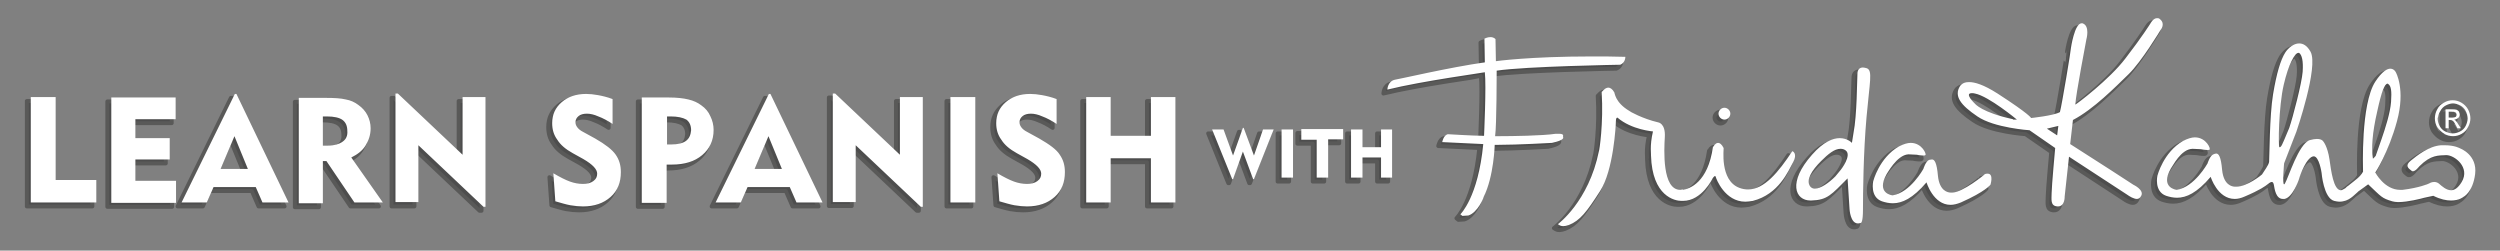
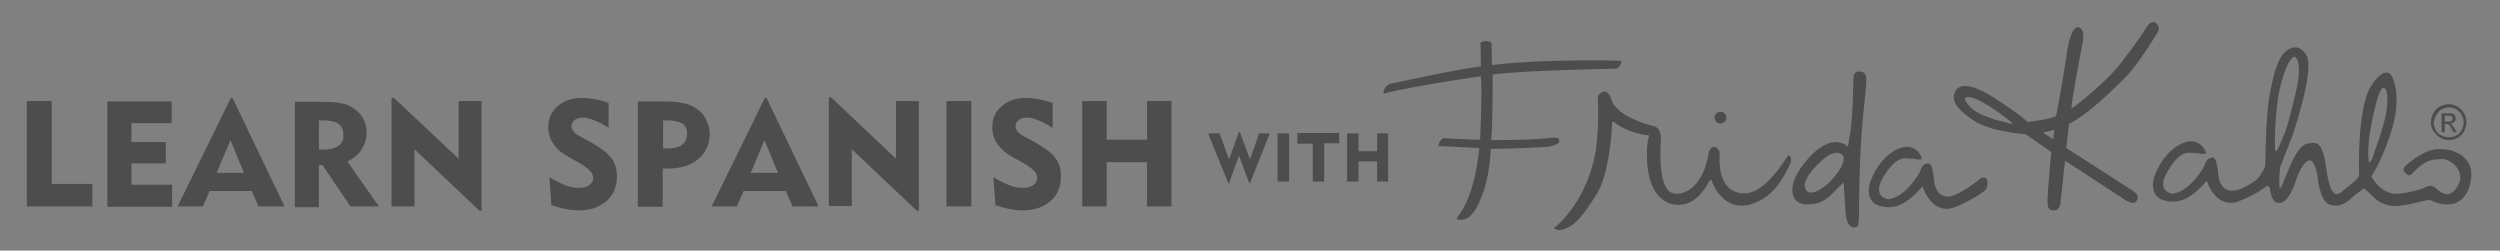
<svg xmlns="http://www.w3.org/2000/svg" version="1.1" id="Capa_1" x="0px" y="0px" viewBox="0 0 633.4 63.5" style="enable-background:new 0 0 633.4 63.5;" xml:space="preserve">
  <rect x="0" y="0" width="633.4" height="63.5" fill="#808080" stroke="none" />
  <style type="text/css">
	.st0{opacity:0.4;}
	.st1{fill:none;stroke:#1D1D1B;stroke-linecap:round;stroke-linejoin:round;stroke-miterlimit:10;}
	.st2{fill:#FFFFFF;}
</style>
  <g class="st0">
    <g>
      <path d="M619.3,31.4h0.5c0.3,0,0.5,0.1,0.6,0.2c0.2,0.1,0.5,0.5,0.8,1.1l0.4,0.8h0.9l-0.6-0.9c-0.3-0.5-0.5-0.8-0.7-1    c-0.1-0.1-0.2-0.2-0.4-0.3c0.4,0,0.7-0.2,1-0.4c0.3-0.3,0.4-0.6,0.4-0.9c0-0.2-0.1-0.5-0.2-0.7c-0.1-0.2-0.4-0.4-0.6-0.5    c-0.3-0.1-0.7-0.1-1.2-0.1h-1.6v4.8h0.8V31.4z M619.3,29.3h0.9c0.4,0,0.6,0,0.8,0.1c0.1,0.1,0.3,0.1,0.3,0.3    c0.1,0.1,0.1,0.2,0.1,0.4c0,0.2-0.1,0.4-0.2,0.5c-0.2,0.1-0.5,0.2-0.9,0.2h-0.9V29.3z M618.3,34.9c0.7,0.4,1.4,0.6,2.2,0.6    c0.8,0,1.5-0.2,2.2-0.6c0.7-0.4,1.3-1,1.6-1.7c0.4-0.7,0.6-1.5,0.6-2.2c0-0.8-0.2-1.5-0.6-2.3c-0.4-0.7-1-1.3-1.7-1.7    c-0.7-0.4-1.4-0.6-2.2-0.6c-0.8,0-1.5,0.2-2.2,0.6c-0.7,0.4-1.3,0.9-1.7,1.7c-0.4,0.7-0.6,1.5-0.6,2.3c0,0.8,0.2,1.5,0.6,2.2    C617,33.9,617.6,34.5,618.3,34.9z M617.3,29.1c0.3-0.6,0.8-1.1,1.4-1.4c0.6-0.3,1.2-0.5,1.8-0.5c0.6,0,1.2,0.2,1.8,0.5    c0.6,0.3,1.1,0.8,1.4,1.4c0.3,0.6,0.5,1.2,0.5,1.9c0,0.6-0.2,1.3-0.5,1.9c-0.3,0.6-0.8,1.1-1.4,1.4c-0.6,0.3-1.2,0.5-1.9,0.5    c-0.6,0-1.3-0.2-1.9-0.5c-0.6-0.3-1.1-0.8-1.4-1.4c-0.3-0.6-0.5-1.2-0.5-1.9C616.8,30.3,616.9,29.7,617.3,29.1z M472,18.3    c-0.4-0.1-0.7-0.2-1-0.2c-0.9,0-1.4,0.6-1.4,1.6c-0.1,1.4-0.1,10.5-1,15l-0.4,2.5c0,0-1.1-1.2-3.1-1.2c-1.7,0-4.1,0.9-7,4.2    c-6.2,7-4.3,11.6-0.4,11.6c0.1,0,0.1,0,0.2,0c4.1-0.1,5.1-1.5,9.2-5.6l0.5,7.8c0,0,0.2,3.6,2.1,3.6c0.2,0,0.4,0,0.6-0.1    c0,0,0,0,0.1,0c0.2,0,0.6-0.4,0.6-3.4c0-4,0.1-14.4,0.9-23.4C472.7,21.7,473.5,18.9,472,18.3z M465.4,44c0,0-1,1.2-1.4,1.7    c-1.6,1.6-3.7,3.1-5.2,3.1c-0.5,0-0.9-0.2-1.2-0.6c-1.1-1.6,0.4-4,2.8-6.4c1.8-1.8,3.4-3.1,4.9-3.1c0.5,0,0.9,0.1,1.3,0.4    C468.3,40.3,465.4,44,465.4,44z M395,35.7c0.2-0.7-0.3-0.8-0.9-0.8c-0.2,0-0.4,0-0.6,0c-0.2,0-0.3,0-0.4,0c0,0,0,0,0,0    c-3.3,0.5-11.1,0.6-14.1,0.6c-0.7,0-1.2,0-1.2,0c0.4-2.6,0.4-16.6,0.4-16.6c7.3-1.1,31.2-1.5,31.3-1.5c1.3-0.5,1.3-1.9,1.3-2    c-3-0.1-5.8-0.1-8.5-0.1c-15.8,0-24.3,1.2-24.3,1.2l-0.1-5.6c-0.4-0.4-0.9-0.5-1.3-0.5c-0.8,0-1.5,0.4-1.5,0.4l0.1,6    c-8.7,1.2-22.4,4.4-22.8,4.4c0,0,0,0,0,0c-1.8,0.4-1.9,2.4-1.9,2.5c8.9-2.2,24.6-4.3,24.7-4.4c0.4,3.4-0.2,16.1-0.2,16.1    c-0.1,0-0.3,0-0.5,0c-2,0-8.7-0.4-8.7-0.4c-1.1,0.3-1.4,2-1.4,2l10.4,0.5C373.5,51,369,55.3,369,55.3l0.5,0.4l1.5-0.1    c2.4-0.7,4-4.7,3.9-4.7c2.6-5.2,2.8-13.2,2.8-13.2c0,0,0,0,0,0c0.3,0,0.5,0,0.8,0c5,0,13.7-0.5,13.7-0.5    C395.5,36.5,395.1,35.8,395,35.7z M435.9,31.3c0.8,0,1.5-0.7,1.5-1.5c0-0.8-0.7-1.5-1.5-1.5c-0.8,0-1.5,0.7-1.5,1.5    C434.4,30.6,435.1,31.3,435.9,31.3z M453.1,39.3c-3.5,5.3-7.1,9.7-11.2,9.7c-0.7,0-1.4-0.1-2.2-0.4c-5.1-1.9-3.9-10.1-4-10.1    c-0.5-1-1-1.3-1.4-1.3c-0.4,0-0.7,0.3-0.9,0.5c-0.2,0.3-0.3,0.5-0.4,0.5c0,0,0,0,0,0c-1.3,9.1-5.9,10.6-7.6,10.9l0-0.1    c-0.2,0-0.5,0.1-0.7,0.1c-4.6,0-4.1-10.1-3.9-13.4c0.2-3.5-1.7-3.7-1.7-3.7c-3.9-0.9-7.3-2.8-7.3-2.9c-3.7-2.2-3.7-4.7-3.8-4.7    c-0.5-0.9-1.1-1.2-1.5-1.2c-0.9,0-1.6,1.1-1.7,1.1c0.5,7.9-0.6,15-0.7,15c0,0,0,0,0,0c-2.6,12.8-10.4,18.5-10.4,18.5l0.5,0.3    c0,0,0.3,0.2,0.9,0.2c0.4,0,0.8-0.1,1.4-0.3c2.8-1.1,4.5-3.3,7.9-8.6c3.4-5.2,4-16.7,4-17.7c0-0.9,0.3-0.9,0.4-0.9c0,0,0,0,0,0    c3.6,3.1,9,3.5,9,3.5c-0.9,3.7-0.4,6.1-0.5,6.1c0,0,0,0,0,0c0.3,10.4,6.1,11.5,7.7,11.5c0.1,0,0.3,0,0.4,0c4.8,0,7.5-5.7,7.5-5.7    s0.4-0.6,0.6-0.6c0.1,0,0.1,0,0.2,0.2c0.1,0.5,2.3,6.3,7.5,6.3c0.6,0,1.2-0.1,1.9-0.2c6.6-1.7,9-7.6,10.2-9.8    C454.5,39.9,453.2,39.3,453.1,39.3z M622.3,38.6c0,0-1.3-0.8-3.9-0.8c-0.3,0-0.6,0-0.9,0c-3.2,0.2-6.2,2.7-7.7,3.9    c-1.5,1.2-0.7,1.9,0.1,2.5c0.1,0.1,0.3,0.2,0.4,0.2c0.7,0,1.5-1.1,1.7-1.3c2.9-2.9,4.8-2.7,6.8-2.8c0,0,0,0,0,0    c2.1,0,6.1,3.1,3.9,6.8c-0.9,1.5-1.8,2.1-2.7,2.1c-1.2,0-2.3-1-3.1-1.7c-0.4-0.3-0.8-0.4-1.2-0.4c-0.7,0-1.3,0.4-1.3,0.4    s-2.4,1.1-6.7,1.6c-0.2,0-0.4,0-0.6,0c-4,0-6.3-4.4-6.3-4.4s3.3-4.9,5.5-13c2.2-8.1-0.3-12.4-0.3-12.4s-0.4-0.9-1.4-0.9    c-0.8,0-2.1,0.7-3.8,3.3c-3.7,5.7-3.1,21.9-3.1,22.8c-0.8,1.4-1.7,1.9-3.8,3.6c-0.2,0.1-0.3,0.2-0.5,0.4l-0.2,0.2l-0.2,0.1    c-0.3,0.2-0.7,0.4-0.9,0.4c-1.9,0-2.5-5-2.9-7.8c-0.5-3.4-1.6-4.6-1.6-4.6s-0.3-0.6-1.6-0.6c-0.5,0-1,0.1-1.8,0.3    c-2.8,0.9-5.4,9.5-6.3,11c-0.1,0.2-0.2,0.2-0.2,0.2c-0.5,0,0-5.3,0-5.3l3.1-8c0,0,5.7-16.5,3.6-20.3c-0.9-1.6-1.9-2.1-2.9-2.1    c-1.4,0-2.8,1.2-3.5,2.3c-1.2,1.9-2.2,5.2-3.1,10.6c-0.9,5.4-0.9,16.1-1,17.1c-0.1,0.8-1.3,2.4-1.8,3.2l0,0    c-0.2,0.2-3.8,3.1-6.5,3.1c0,0-0.1,0-0.3,0c-0.8,0-2.9-0.4-3.3-4.2c-0.3-3.5-0.9-4.2-1.5-4.2c-0.2,0-0.5,0.1-0.7,0.2    c-0.9,0.3-1.5,2.3-1.5,2.3s-3.3,6-7.8,6.7c0,0,0,0,0,0c-0.1,0-4.3-0.5-1.5-5.4c0.5-0.6,2.5-4.9,5.5-5c0.1,0,2.1,0.1,2.1,0.1    s1,0.2,1.7,0.2c0.2,0,0.4,0,0.5-0.1c0.4-0.1-0.8-3.1-3.7-3.1c-0.8,0-1.8,0.3-3,0.9c-5,2.9-6.5,8.8-6.5,8.8s-0.9,4,2.2,5.1    c0.9,0.3,1.8,0.5,2.8,0.5c2.3,0,5-1.2,8.5-5.3c0,0,1.7,5.6,6.1,5.6c0.8,0,1.6-0.2,2.5-0.6c4-1.7,5.3-2.7,5.8-3.1    c0.5-0.4,0.8-0.6,1.1-0.6c0.2,0,0.4,0.2,0.5,0.7c0.2,1.1,0.5,3.6,2.3,3.6c0.1,0,0.3,0,0.4,0c2.1-0.4,3.6-4.8,3.6-4.8    s1.3-4.6,3.2-5.8c0.2-0.1,0.4-0.2,0.6-0.2c1.4,0,2,4.2,2,4.2s0.5,6.4,3.2,7.1c0.5,0.1,0.9,0.2,1.3,0.2c2.5,0,3.8-1.8,4.6-2.4    l0.2-0.2c1.4-1,2.2-1.6,2.5-1.8c3.4,3.2,3.4,3.5,6.1,4.3c0.4,0.1,0.9,0.2,1.5,0.2c2.5,0,5.9-0.9,6.6-1.1c1-0.2,2.2-0.5,2.3-0.5    c1.8,0.9,3.3,1.2,4.5,1.2c2.1,0,3.1-0.9,3.1-0.9s2.4-1.1,3-5.8C626.7,40.2,622.3,38.6,622.3,38.6z M577.2,37.6    c0,0-0.3,0.7-0.6,0.7c0,0,0,0-0.1,0c-0.3-0.1-0.2-10.2,1.1-15.8c1.2-5.2,2.8-8.1,3.7-8.1c0.1,0,0.1,0,0.2,0c0.7,0.5,1.1,2,0.9,4.8    c-0.2,2.8-2.5,11.6-3.4,14.2C578,35.9,577.2,37.6,577.2,37.6z M600.2,41.2C600.2,41.2,600.1,41.1,600.2,41.2    c-0.4-2.6-0.2-6.4,1.1-12c1.1-5.1,1.9-7,2.6-7c0.1,0,0.1,0,0.2,0.1c0.7,0.5,0.9,1.7,0.7,4.5c-0.2,2.8-1.5,6.8-2.4,9.4    c-0.9,2.6-1.5,4.3-1.5,4.3S600.3,41.2,600.2,41.2z M539.5,47.8l-5.7-3.7l-10.3-6.6c0,0,0.7-6,0.7-6.1c5.2-2.7,10.8-8.4,14.1-11.6    c3.3-3.2,8.1-11.2,8.1-11.2s1.3-1.5-0.1-2.7c-0.3-0.3-0.5-0.3-0.8-0.3c-1,0-1.7,1.4-1.7,1.4s-2.2,3.5-6.3,8.8    c-4,5.3-12.5,11.7-12.7,11.7c0,0,0,0,0,0c0.1-2.4,2.8-16.5,2.8-16.5s1-3.5-1-4.1c-0.1,0-0.1,0-0.2,0c-1.8,0-2.7,6.2-2.7,6.2    c0,0,0,0,0,0c0.1,0-2.3,14.5-2.8,16.3c-1.5,0.9-7.3,1.5-7.3,1.5s-0.3-0.9-8.5-6.2c-3.6-2.3-5.8-2.9-7.2-2.9    c-0.9,0-1.4,0.2-1.8,0.5c-0.3,0.2-0.5,0.5-0.5,0.5c0,0,0,0,0,0c-1.6,2.5,0.1,4.8,4.4,7.7c4.2,2.9,13.2,3.5,13.2,3.5l6.5,4.5    c0,0-0.9,9.8-0.9,11.4c0,1.6-0.4,3.3,1.5,3.4c0,0,0,0,0.1,0c1.8,0,1.7-2.5,1.7-2.5l1.1-10.1c0,0,13.6,8.9,14.7,9.6    c0.7,0.5,1.7,1.1,2.5,1.1c0.4,0,0.8-0.2,1.1-0.8C542.3,49.1,539.5,47.8,539.5,47.8z M509,31.2c-7.9-1.7-9.6-3.9-9.6-3.9    s-2.9-2.7-0.8-2.7c0.2,0,0.5,0,0.8,0.1c3.5,0.7,10.6,6.6,10.6,6.6H509z M520.2,35.3l-2.6-1.7l2.9-0.7L520.2,35.3z M502.6,45    c-0.2,0-0.4,0-0.7,0.1c0,0.1-5.7,4.7-8.3,4.7c0,0-0.1,0-0.3,0c-0.8,0-2.9-0.4-3.3-4.2c-0.3-3.5-0.9-4.2-1.5-4.2    c-0.2,0-0.5,0.1-0.7,0.1c-0.9,0.3-1.5,2.3-1.5,2.3s-3.3,6-7.8,6.7c0,0-4.3-0.4-1.5-5.4c0,0,0,0,0,0c0.1,0,2.5-4.8,5.5-5    c0.1,0,2.1,0.1,2.1,0.1s1,0.2,1.7,0.2c0.2,0,0.4,0,0.5-0.1c0.4-0.1-0.8-3.1-3.7-3.1c-0.8,0-1.8,0.3-3,0.9c-5,2.9-6.5,8.8-6.5,8.8    s-0.9,4,2.2,5.1c0.9,0.3,1.8,0.5,2.8,0.5c2.3,0,5-1.2,8.5-5.3c0,0,1.7,5.7,6.1,5.7c0.8,0,1.6-0.2,2.6-0.6c6.3-2.8,7.5-4.5,7.5-4.5    S504.2,45,502.6,45z M13.1,25.6H6.8v26.7h16.6v-5.7H13.1V25.6z M33.3,41.4H42V36h-8.7v-4.8h10.2v-5.5H27.2v26.7h16.4v-5.6H33.3    V41.4z M58.5,24.8L45,52.3h6.4l1.7-3.9h10.7l1.7,3.9h6.6L58.9,24.8H58.5z M54.9,43.8l3.5-8.3l3.4,8.3H54.9z M91.6,37.9    c0.8-1.3,1.3-2.7,1.3-4.4c0-1.2-0.3-2.3-0.8-3.3c-0.5-1-1.3-1.9-2.3-2.6c-0.9-0.7-2-1.2-3.2-1.4c-1.2-0.3-2.9-0.4-5.1-0.4h-6.8    v26.7h6.1V41.8h0.9l7.1,10.5H96L88,40.9C89.6,40.1,90.8,39.2,91.6,37.9z M85.8,36.9c-0.8,0.6-2.1,1-3.7,1h-1.3v-7.4h1    c1.8,0,3.2,0.3,4,0.9c0.8,0.6,1.2,1.5,1.2,2.8C87.1,35.3,86.7,36.3,85.8,36.9z M116.3,40.3L99.8,24.8h-0.6v27.5h5.8V37.8    l16.5,15.6h0.5V25.6h-5.8V40.3z M149.8,36.1l-3.1-1.7c-0.6-0.3-1.1-0.7-1.4-1.1c-0.3-0.4-0.5-0.8-0.5-1.3c0-0.7,0.3-1.2,0.8-1.6    c0.5-0.4,1.2-0.6,2.1-0.6c0.8,0,1.8,0.2,2.9,0.7c1.1,0.4,2.4,1.1,3.6,1.9v-6.3c-1.3-0.5-2.6-0.8-3.7-1c-1.1-0.2-2.1-0.3-3-0.3    c-2.5,0-4.6,0.7-6.2,2.1c-1.6,1.4-2.4,3.1-2.4,5.3c0,1.6,0.4,3,1.3,4.2c0.8,1.3,2.1,2.4,3.9,3.4l1.8,1c0.2,0.1,0.5,0.3,0.9,0.5    c2.4,1.4,3.5,2.6,3.5,3.7c0,0.8-0.3,1.4-1,1.9c-0.7,0.5-1.5,0.7-2.6,0.7c-1.1,0-2.2-0.2-3.3-0.6c-1.1-0.4-2.5-1.1-4.2-2.1l0.5,7.1    c1.4,0.4,2.7,0.8,3.8,1c1.2,0.2,2.2,0.3,3.2,0.3c2.9,0,5.2-0.8,7-2.4c1.8-1.6,2.6-3.7,2.6-6.3c0-1.7-0.4-3.1-1.3-4.4    C154.1,38.9,152.4,37.6,149.8,36.1z M176.7,27.7c-0.9-0.7-2-1.2-3.3-1.5c-1.2-0.3-2.9-0.5-5-0.5h-6.8v26.7h6.3v-9.7    c0.1,0,0.3,0,0.5,0c0.2,0,0.4,0,0.8,0c3.3,0,5.8-0.8,7.7-2.4c1.9-1.6,2.9-3.7,2.9-6.4c0-1.2-0.3-2.4-0.8-3.4    C178.5,29.3,177.7,28.4,176.7,27.7z M172.8,36.7c-0.8,0.6-2.1,0.9-3.7,0.9H168v-7.1h0.9c1.8,0,3.1,0.3,4,0.8    c0.8,0.6,1.2,1.5,1.2,2.7C174,35.2,173.6,36.1,172.8,36.7z M193.8,24.8l-13.5,27.5h6.4l1.7-3.9h10.7l1.7,3.9h6.6l-13.2-27.5H193.8    z M190.2,43.8l3.5-8.3l3.4,8.3H190.2z M227.1,40.3l-16.5-15.6H210v27.5h5.8V37.8l16.5,15.6h0.5V25.6h-5.8V40.3z M239.8,52.3h6.3    V25.6h-6.3V52.3z M262.3,36.1l-3.1-1.7c-0.6-0.3-1.1-0.7-1.4-1.1c-0.3-0.4-0.5-0.8-0.5-1.3c0-0.7,0.3-1.2,0.8-1.6    c0.5-0.4,1.2-0.6,2.1-0.6c0.8,0,1.8,0.2,2.9,0.7c1.1,0.4,2.4,1.1,3.6,1.9v-6.3c-1.3-0.5-2.6-0.8-3.7-1c-1.1-0.2-2.1-0.3-3-0.3    c-2.5,0-4.6,0.7-6.2,2.1c-1.6,1.4-2.4,3.1-2.4,5.3c0,1.6,0.4,3,1.3,4.2c0.8,1.3,2.1,2.4,3.9,3.4l1.8,1c0.2,0.1,0.5,0.3,0.9,0.5    c2.4,1.4,3.5,2.6,3.5,3.7c0,0.8-0.3,1.4-1,1.9c-0.7,0.5-1.5,0.7-2.6,0.7c-1.1,0-2.2-0.2-3.3-0.6c-1.1-0.4-2.5-1.1-4.2-2.1l0.5,7.1    c1.4,0.4,2.7,0.8,3.8,1c1.2,0.2,2.2,0.3,3.2,0.3c2.9,0,5.2-0.8,7-2.4c1.8-1.6,2.6-3.7,2.6-6.3c0-1.7-0.4-3.1-1.3-4.4    C266.7,38.9,264.9,37.6,262.3,36.1z M290.6,35.4h-10.2v-9.8h-6.2v26.7h6.2V41.1h10.2v11.2h6.2V25.6h-6.2V35.4z M316.7,40.4l-2.6-7    h-0.2l-2.5,7l-2.4-6.6h-2.9l5.1,12.6h0.2l2.5-7l2.6,7h0.2l5-12.6H319L316.7,40.4z M323.7,46h2.9V33.8h-2.9V46z M328.7,36.4h3.9V46    h2.9v-9.7h3.8v-2.6h-10.6V36.4z M348.9,38.3h-4.7v-4.5h-2.9V46h2.9v-5.1h4.7V46h2.8V33.8h-2.8V38.3z" />
    </g>
    <g>
-       <path class="st1" d="M619.3,31.4h0.5c0.3,0,0.5,0.1,0.6,0.2c0.2,0.1,0.5,0.5,0.8,1.1l0.4,0.8h0.9l-0.6-0.9c-0.3-0.5-0.5-0.8-0.7-1    c-0.1-0.1-0.2-0.2-0.4-0.3c0.4,0,0.7-0.2,1-0.4c0.3-0.3,0.4-0.6,0.4-0.9c0-0.2-0.1-0.5-0.2-0.7c-0.1-0.2-0.4-0.4-0.6-0.5    c-0.3-0.1-0.7-0.1-1.2-0.1h-1.6v4.8h0.8V31.4z M619.3,29.3h0.9c0.4,0,0.6,0,0.8,0.1c0.1,0.1,0.3,0.1,0.3,0.3    c0.1,0.1,0.1,0.2,0.1,0.4c0,0.2-0.1,0.4-0.2,0.5c-0.2,0.1-0.5,0.2-0.9,0.2h-0.9V29.3z M618.3,34.9c0.7,0.4,1.4,0.6,2.2,0.6    c0.8,0,1.5-0.2,2.2-0.6c0.7-0.4,1.3-1,1.6-1.7c0.4-0.7,0.6-1.5,0.6-2.2c0-0.8-0.2-1.5-0.6-2.3c-0.4-0.7-1-1.3-1.7-1.7    c-0.7-0.4-1.4-0.6-2.2-0.6c-0.8,0-1.5,0.2-2.2,0.6c-0.7,0.4-1.3,0.9-1.7,1.7c-0.4,0.7-0.6,1.5-0.6,2.3c0,0.8,0.2,1.5,0.6,2.2    C617,33.9,617.6,34.5,618.3,34.9z M617.3,29.1c0.3-0.6,0.8-1.1,1.4-1.4c0.6-0.3,1.2-0.5,1.8-0.5c0.6,0,1.2,0.2,1.8,0.5    c0.6,0.3,1.1,0.8,1.4,1.4c0.3,0.6,0.5,1.2,0.5,1.9c0,0.6-0.2,1.3-0.5,1.9c-0.3,0.6-0.8,1.1-1.4,1.4c-0.6,0.3-1.2,0.5-1.9,0.5    c-0.6,0-1.3-0.2-1.9-0.5c-0.6-0.3-1.1-0.8-1.4-1.4c-0.3-0.6-0.5-1.2-0.5-1.9C616.8,30.3,616.9,29.7,617.3,29.1z M472,18.3    c-0.4-0.1-0.7-0.2-1-0.2c-0.9,0-1.4,0.6-1.4,1.6c-0.1,1.4-0.1,10.5-1,15l-0.4,2.5c0,0-1.1-1.2-3.1-1.2c-1.7,0-4.1,0.9-7,4.2    c-6.2,7-4.3,11.6-0.4,11.6c0.1,0,0.1,0,0.2,0c4.1-0.1,5.1-1.5,9.2-5.6l0.5,7.8c0,0,0.2,3.6,2.1,3.6c0.2,0,0.4,0,0.6-0.1    c0,0,0,0,0.1,0c0.2,0,0.6-0.4,0.6-3.4c0-4,0.1-14.4,0.9-23.4C472.7,21.7,473.5,18.9,472,18.3z M465.4,44c0,0-1,1.2-1.4,1.7    c-1.6,1.6-3.7,3.1-5.2,3.1c-0.5,0-0.9-0.2-1.2-0.6c-1.1-1.6,0.4-4,2.8-6.4c1.8-1.8,3.4-3.1,4.9-3.1c0.5,0,0.9,0.1,1.3,0.4    C468.3,40.3,465.4,44,465.4,44z M395,35.7c0.2-0.7-0.3-0.8-0.9-0.8c-0.2,0-0.4,0-0.6,0c-0.2,0-0.3,0-0.4,0c0,0,0,0,0,0    c-3.3,0.5-11.1,0.6-14.1,0.6c-0.7,0-1.2,0-1.2,0c0.4-2.6,0.4-16.6,0.4-16.6c7.3-1.1,31.2-1.5,31.3-1.5c1.3-0.5,1.3-1.9,1.3-2    c-3-0.1-5.8-0.1-8.5-0.1c-15.8,0-24.3,1.2-24.3,1.2l-0.1-5.6c-0.4-0.4-0.9-0.5-1.3-0.5c-0.8,0-1.5,0.4-1.5,0.4l0.1,6    c-8.7,1.2-22.4,4.4-22.8,4.4c0,0,0,0,0,0c-1.8,0.4-1.9,2.4-1.9,2.5c8.9-2.2,24.6-4.3,24.7-4.4c0.4,3.4-0.2,16.1-0.2,16.1    c-0.1,0-0.3,0-0.5,0c-2,0-8.7-0.4-8.7-0.4c-1.1,0.3-1.4,2-1.4,2l10.4,0.5C373.5,51,369,55.3,369,55.3l0.5,0.4l1.5-0.1    c2.4-0.7,4-4.7,3.9-4.7c2.6-5.2,2.8-13.2,2.8-13.2c0,0,0,0,0,0c0.3,0,0.5,0,0.8,0c5,0,13.7-0.5,13.7-0.5    C395.5,36.5,395.1,35.8,395,35.7z M435.9,31.3c0.8,0,1.5-0.7,1.5-1.5c0-0.8-0.7-1.5-1.5-1.5c-0.8,0-1.5,0.7-1.5,1.5    C434.4,30.6,435.1,31.3,435.9,31.3z M453.1,39.3c-3.5,5.3-7.1,9.7-11.2,9.7c-0.7,0-1.4-0.1-2.2-0.4c-5.1-1.9-3.9-10.1-4-10.1    c-0.5-1-1-1.3-1.4-1.3c-0.4,0-0.7,0.3-0.9,0.5c-0.2,0.3-0.3,0.5-0.4,0.5c0,0,0,0,0,0c-1.3,9.1-5.9,10.6-7.6,10.9l0-0.1    c-0.2,0-0.5,0.1-0.7,0.1c-4.6,0-4.1-10.1-3.9-13.4c0.2-3.5-1.7-3.7-1.7-3.7c-3.9-0.9-7.3-2.8-7.3-2.9c-3.7-2.2-3.7-4.7-3.8-4.7    c-0.5-0.9-1.1-1.2-1.5-1.2c-0.9,0-1.6,1.1-1.7,1.1c0.5,7.9-0.6,15-0.7,15c0,0,0,0,0,0c-2.6,12.8-10.4,18.5-10.4,18.5l0.5,0.3    c0,0,0.3,0.2,0.9,0.2c0.4,0,0.8-0.1,1.4-0.3c2.8-1.1,4.5-3.3,7.9-8.6c3.4-5.2,4-16.7,4-17.7c0-0.9,0.3-0.9,0.4-0.9c0,0,0,0,0,0    c3.6,3.1,9,3.5,9,3.5c-0.9,3.7-0.4,6.1-0.5,6.1c0,0,0,0,0,0c0.3,10.4,6.1,11.5,7.7,11.5c0.1,0,0.3,0,0.4,0c4.8,0,7.5-5.7,7.5-5.7    s0.4-0.6,0.6-0.6c0.1,0,0.1,0,0.2,0.2c0.1,0.5,2.3,6.3,7.5,6.3c0.6,0,1.2-0.1,1.9-0.2c6.6-1.7,9-7.6,10.2-9.8    C454.5,39.9,453.2,39.3,453.1,39.3z M622.3,38.6c0,0-1.3-0.8-3.9-0.8c-0.3,0-0.6,0-0.9,0c-3.2,0.2-6.2,2.7-7.7,3.9    c-1.5,1.2-0.7,1.9,0.1,2.5c0.1,0.1,0.3,0.2,0.4,0.2c0.7,0,1.5-1.1,1.7-1.3c2.9-2.9,4.8-2.7,6.8-2.8c0,0,0,0,0,0    c2.1,0,6.1,3.1,3.9,6.8c-0.9,1.5-1.8,2.1-2.7,2.1c-1.2,0-2.3-1-3.1-1.7c-0.4-0.3-0.8-0.4-1.2-0.4c-0.7,0-1.3,0.4-1.3,0.4    s-2.4,1.1-6.7,1.6c-0.2,0-0.4,0-0.6,0c-4,0-6.3-4.4-6.3-4.4s3.3-4.9,5.5-13c2.2-8.1-0.3-12.4-0.3-12.4s-0.4-0.9-1.4-0.9    c-0.8,0-2.1,0.7-3.8,3.3c-3.7,5.7-3.1,21.9-3.1,22.8c-0.8,1.4-1.7,1.9-3.8,3.6c-0.2,0.1-0.3,0.2-0.5,0.4l-0.2,0.2l-0.2,0.1    c-0.3,0.2-0.7,0.4-0.9,0.4c-1.9,0-2.5-5-2.9-7.8c-0.5-3.4-1.6-4.6-1.6-4.6s-0.3-0.6-1.6-0.6c-0.5,0-1,0.1-1.8,0.3    c-2.8,0.9-5.4,9.5-6.3,11c-0.1,0.2-0.2,0.2-0.2,0.2c-0.5,0,0-5.3,0-5.3l3.1-8c0,0,5.7-16.5,3.6-20.3c-0.9-1.6-1.9-2.1-2.9-2.1    c-1.4,0-2.8,1.2-3.5,2.3c-1.2,1.9-2.2,5.2-3.1,10.6c-0.9,5.4-0.9,16.1-1,17.1c-0.1,0.8-1.3,2.4-1.8,3.2l0,0    c-0.2,0.2-3.8,3.1-6.5,3.1c0,0-0.1,0-0.3,0c-0.8,0-2.9-0.4-3.3-4.2c-0.3-3.5-0.9-4.2-1.5-4.2c-0.2,0-0.5,0.1-0.7,0.2    c-0.9,0.3-1.5,2.3-1.5,2.3s-3.3,6-7.8,6.7c0,0,0,0,0,0c-0.1,0-4.3-0.5-1.5-5.4c0.5-0.6,2.5-4.9,5.5-5c0.1,0,2.1,0.1,2.1,0.1    s1,0.2,1.7,0.2c0.2,0,0.4,0,0.5-0.1c0.4-0.1-0.8-3.1-3.7-3.1c-0.8,0-1.8,0.3-3,0.9c-5,2.9-6.5,8.8-6.5,8.8s-0.9,4,2.2,5.1    c0.9,0.3,1.8,0.5,2.8,0.5c2.3,0,5-1.2,8.5-5.3c0,0,1.7,5.6,6.1,5.6c0.8,0,1.6-0.2,2.5-0.6c4-1.7,5.3-2.7,5.8-3.1    c0.5-0.4,0.8-0.6,1.1-0.6c0.2,0,0.4,0.2,0.5,0.7c0.2,1.1,0.5,3.6,2.3,3.6c0.1,0,0.3,0,0.4,0c2.1-0.4,3.6-4.8,3.6-4.8    s1.3-4.6,3.2-5.8c0.2-0.1,0.4-0.2,0.6-0.2c1.4,0,2,4.2,2,4.2s0.5,6.4,3.2,7.1c0.5,0.1,0.9,0.2,1.3,0.2c2.5,0,3.8-1.8,4.6-2.4    l0.2-0.2c1.4-1,2.2-1.6,2.5-1.8c3.4,3.2,3.4,3.5,6.1,4.3c0.4,0.1,0.9,0.2,1.5,0.2c2.5,0,5.9-0.9,6.6-1.1c1-0.2,2.2-0.5,2.3-0.5    c1.8,0.9,3.3,1.2,4.5,1.2c2.1,0,3.1-0.9,3.1-0.9s2.4-1.1,3-5.8C626.7,40.2,622.3,38.6,622.3,38.6z M577.2,37.6    c0,0-0.3,0.7-0.6,0.7c0,0,0,0-0.1,0c-0.3-0.1-0.2-10.2,1.1-15.8c1.2-5.2,2.8-8.1,3.7-8.1c0.1,0,0.1,0,0.2,0c0.7,0.5,1.1,2,0.9,4.8    c-0.2,2.8-2.5,11.6-3.4,14.2C578,35.9,577.2,37.6,577.2,37.6z M600.2,41.2C600.2,41.2,600.1,41.1,600.2,41.2    c-0.4-2.6-0.2-6.4,1.1-12c1.1-5.1,1.9-7,2.6-7c0.1,0,0.1,0,0.2,0.1c0.7,0.5,0.9,1.7,0.7,4.5c-0.2,2.8-1.5,6.8-2.4,9.4    c-0.9,2.6-1.5,4.3-1.5,4.3S600.3,41.2,600.2,41.2z M539.5,47.8l-5.7-3.7l-10.3-6.6c0,0,0.7-6,0.7-6.1c5.2-2.7,10.8-8.4,14.1-11.6    c3.3-3.2,8.1-11.2,8.1-11.2s1.3-1.5-0.1-2.7c-0.3-0.3-0.5-0.3-0.8-0.3c-1,0-1.7,1.4-1.7,1.4s-2.2,3.5-6.3,8.8    c-4,5.3-12.5,11.7-12.7,11.7c0,0,0,0,0,0c0.1-2.4,2.8-16.5,2.8-16.5s1-3.5-1-4.1c-0.1,0-0.1,0-0.2,0c-1.8,0-2.7,6.2-2.7,6.2    c0,0,0,0,0,0c0.1,0-2.3,14.5-2.8,16.3c-1.5,0.9-7.3,1.5-7.3,1.5s-0.3-0.9-8.5-6.2c-3.6-2.3-5.8-2.9-7.2-2.9    c-0.9,0-1.4,0.2-1.8,0.5c-0.3,0.2-0.5,0.5-0.5,0.5c0,0,0,0,0,0c-1.6,2.5,0.1,4.8,4.4,7.7c4.2,2.9,13.2,3.5,13.2,3.5l6.5,4.5    c0,0-0.9,9.8-0.9,11.4c0,1.6-0.4,3.3,1.5,3.4c0,0,0,0,0.1,0c1.8,0,1.7-2.5,1.7-2.5l1.1-10.1c0,0,13.6,8.9,14.7,9.6    c0.7,0.5,1.7,1.1,2.5,1.1c0.4,0,0.8-0.2,1.1-0.8C542.3,49.1,539.5,47.8,539.5,47.8z M509,31.2c-7.9-1.7-9.6-3.9-9.6-3.9    s-2.9-2.7-0.8-2.7c0.2,0,0.5,0,0.8,0.1c3.5,0.7,10.6,6.6,10.6,6.6H509z M520.2,35.3l-2.6-1.7l2.9-0.7L520.2,35.3z M502.6,45    c-0.2,0-0.4,0-0.7,0.1c0,0.1-5.7,4.7-8.3,4.7c0,0-0.1,0-0.3,0c-0.8,0-2.9-0.4-3.3-4.2c-0.3-3.5-0.9-4.2-1.5-4.2    c-0.2,0-0.5,0.1-0.7,0.1c-0.9,0.3-1.5,2.3-1.5,2.3s-3.3,6-7.8,6.7c0,0-4.3-0.4-1.5-5.4c0,0,0,0,0,0c0.1,0,2.5-4.8,5.5-5    c0.1,0,2.1,0.1,2.1,0.1s1,0.2,1.7,0.2c0.2,0,0.4,0,0.5-0.1c0.4-0.1-0.8-3.1-3.7-3.1c-0.8,0-1.8,0.3-3,0.9c-5,2.9-6.5,8.8-6.5,8.8    s-0.9,4,2.2,5.1c0.9,0.3,1.8,0.5,2.8,0.5c2.3,0,5-1.2,8.5-5.3c0,0,1.7,5.7,6.1,5.7c0.8,0,1.6-0.2,2.6-0.6c6.3-2.8,7.5-4.5,7.5-4.5    S504.2,45,502.6,45z M13.1,25.6H6.8v26.7h16.6v-5.7H13.1V25.6z M33.3,41.4H42V36h-8.7v-4.8h10.2v-5.5H27.2v26.7h16.4v-5.6H33.3    V41.4z M58.5,24.8L45,52.3h6.4l1.7-3.9h10.7l1.7,3.9h6.6L58.9,24.8H58.5z M54.9,43.8l3.5-8.3l3.4,8.3H54.9z M91.6,37.9    c0.8-1.3,1.3-2.7,1.3-4.4c0-1.2-0.3-2.3-0.8-3.3c-0.5-1-1.3-1.9-2.3-2.6c-0.9-0.7-2-1.2-3.2-1.4c-1.2-0.3-2.9-0.4-5.1-0.4h-6.8    v26.7h6.1V41.8h0.9l7.1,10.5H96L88,40.9C89.6,40.1,90.8,39.2,91.6,37.9z M85.8,36.9c-0.8,0.6-2.1,1-3.7,1h-1.3v-7.4h1    c1.8,0,3.2,0.3,4,0.9c0.8,0.6,1.2,1.5,1.2,2.8C87.1,35.3,86.7,36.3,85.8,36.9z M116.3,40.3L99.8,24.8h-0.6v27.5h5.8V37.8    l16.5,15.6h0.5V25.6h-5.8V40.3z M149.8,36.1l-3.1-1.7c-0.6-0.3-1.1-0.7-1.4-1.1c-0.3-0.4-0.5-0.8-0.5-1.3c0-0.7,0.3-1.2,0.8-1.6    c0.5-0.4,1.2-0.6,2.1-0.6c0.8,0,1.8,0.2,2.9,0.7c1.1,0.4,2.4,1.1,3.6,1.9v-6.3c-1.3-0.5-2.6-0.8-3.7-1c-1.1-0.2-2.1-0.3-3-0.3    c-2.5,0-4.6,0.7-6.2,2.1c-1.6,1.4-2.4,3.1-2.4,5.3c0,1.6,0.4,3,1.3,4.2c0.8,1.3,2.1,2.4,3.9,3.4l1.8,1c0.2,0.1,0.5,0.3,0.9,0.5    c2.4,1.4,3.5,2.6,3.5,3.7c0,0.8-0.3,1.4-1,1.9c-0.7,0.5-1.5,0.7-2.6,0.7c-1.1,0-2.2-0.2-3.3-0.6c-1.1-0.4-2.5-1.1-4.2-2.1l0.5,7.1    c1.4,0.4,2.7,0.8,3.8,1c1.2,0.2,2.2,0.3,3.2,0.3c2.9,0,5.2-0.8,7-2.4c1.8-1.6,2.6-3.7,2.6-6.3c0-1.7-0.4-3.1-1.3-4.4    C154.1,38.9,152.4,37.6,149.8,36.1z M176.7,27.7c-0.9-0.7-2-1.2-3.3-1.5c-1.2-0.3-2.9-0.5-5-0.5h-6.8v26.7h6.3v-9.7    c0.1,0,0.3,0,0.5,0c0.2,0,0.4,0,0.8,0c3.3,0,5.8-0.8,7.7-2.4c1.9-1.6,2.9-3.7,2.9-6.4c0-1.2-0.3-2.4-0.8-3.4    C178.5,29.3,177.7,28.4,176.7,27.7z M172.8,36.7c-0.8,0.6-2.1,0.9-3.7,0.9H168v-7.1h0.9c1.8,0,3.1,0.3,4,0.8    c0.8,0.6,1.2,1.5,1.2,2.7C174,35.2,173.6,36.1,172.8,36.7z M193.8,24.8l-13.5,27.5h6.4l1.7-3.9h10.7l1.7,3.9h6.6l-13.2-27.5H193.8    z M190.2,43.8l3.5-8.3l3.4,8.3H190.2z M227.1,40.3l-16.5-15.6H210v27.5h5.8V37.8l16.5,15.6h0.5V25.6h-5.8V40.3z M239.8,52.3h6.3    V25.6h-6.3V52.3z M262.3,36.1l-3.1-1.7c-0.6-0.3-1.1-0.7-1.4-1.1c-0.3-0.4-0.5-0.8-0.5-1.3c0-0.7,0.3-1.2,0.8-1.6    c0.5-0.4,1.2-0.6,2.1-0.6c0.8,0,1.8,0.2,2.9,0.7c1.1,0.4,2.4,1.1,3.6,1.9v-6.3c-1.3-0.5-2.6-0.8-3.7-1c-1.1-0.2-2.1-0.3-3-0.3    c-2.5,0-4.6,0.7-6.2,2.1c-1.6,1.4-2.4,3.1-2.4,5.3c0,1.6,0.4,3,1.3,4.2c0.8,1.3,2.1,2.4,3.9,3.4l1.8,1c0.2,0.1,0.5,0.3,0.9,0.5    c2.4,1.4,3.5,2.6,3.5,3.7c0,0.8-0.3,1.4-1,1.9c-0.7,0.5-1.5,0.7-2.6,0.7c-1.1,0-2.2-0.2-3.3-0.6c-1.1-0.4-2.5-1.1-4.2-2.1l0.5,7.1    c1.4,0.4,2.7,0.8,3.8,1c1.2,0.2,2.2,0.3,3.2,0.3c2.9,0,5.2-0.8,7-2.4c1.8-1.6,2.6-3.7,2.6-6.3c0-1.7-0.4-3.1-1.3-4.4    C266.7,38.9,264.9,37.6,262.3,36.1z M290.6,35.4h-10.2v-9.8h-6.2v26.7h6.2V41.1h10.2v11.2h6.2V25.6h-6.2V35.4z M316.7,40.4l-2.6-7    h-0.2l-2.5,7l-2.4-6.6h-2.9l5.1,12.6h0.2l2.5-7l2.6,7h0.2l5-12.6H319L316.7,40.4z M323.7,46h2.9V33.8h-2.9V46z M328.7,36.4h3.9V46    h2.9v-9.7h3.8v-2.6h-10.6V36.4z M348.9,38.3h-4.7v-4.5h-2.9V46h2.9v-5.1h4.7V46h2.8V33.8h-2.8V38.3z" />
-     </g>
+       </g>
  </g>
  <g>
    <g>
-       <path class="st2" d="M620.3,30.4h0.5c0.3,0,0.5,0.1,0.6,0.2c0.2,0.1,0.5,0.5,0.8,1.1l0.4,0.8h0.9l-0.6-0.9c-0.3-0.5-0.5-0.8-0.7-1    c-0.1-0.1-0.2-0.2-0.4-0.3c0.4,0,0.7-0.2,1-0.4c0.3-0.3,0.4-0.6,0.4-0.9c0-0.2-0.1-0.5-0.2-0.7c-0.1-0.2-0.4-0.4-0.6-0.5    c-0.3-0.1-0.7-0.1-1.2-0.1h-1.6v4.8h0.8V30.4z M620.3,28.3h0.9c0.4,0,0.6,0,0.8,0.1c0.1,0.1,0.3,0.1,0.3,0.3    c0.1,0.1,0.1,0.2,0.1,0.4c0,0.2-0.1,0.4-0.2,0.5c-0.2,0.1-0.5,0.2-0.9,0.2h-0.9V28.3z M619.3,33.9c0.7,0.4,1.4,0.6,2.2,0.6    c0.8,0,1.5-0.2,2.2-0.6c0.7-0.4,1.3-1,1.6-1.7c0.4-0.7,0.6-1.5,0.6-2.2c0-0.8-0.2-1.5-0.6-2.3c-0.4-0.7-1-1.3-1.7-1.7    c-0.7-0.4-1.4-0.6-2.2-0.6c-0.8,0-1.5,0.2-2.2,0.6c-0.7,0.4-1.3,0.9-1.7,1.7c-0.4,0.7-0.6,1.5-0.6,2.3c0,0.8,0.2,1.5,0.6,2.2    C618,32.9,618.6,33.5,619.3,33.9z M618.3,28.1c0.3-0.6,0.8-1.1,1.4-1.4c0.6-0.3,1.2-0.5,1.8-0.5c0.6,0,1.2,0.2,1.8,0.5    c0.6,0.3,1.1,0.8,1.4,1.4c0.3,0.6,0.5,1.2,0.5,1.9c0,0.6-0.2,1.3-0.5,1.9c-0.3,0.6-0.8,1.1-1.4,1.4c-0.6,0.3-1.2,0.5-1.9,0.5    c-0.6,0-1.3-0.2-1.9-0.5c-0.6-0.3-1.1-0.8-1.4-1.4c-0.3-0.6-0.5-1.2-0.5-1.9C617.8,29.3,617.9,28.7,618.3,28.1z M473,17.3    c-0.4-0.1-0.7-0.2-1-0.2c-0.9,0-1.4,0.6-1.4,1.6c-0.1,1.4-0.1,10.5-1,15l-0.4,2.5c0,0-1.1-1.2-3.1-1.2c-1.7,0-4.1,0.9-7,4.2    c-6.2,7-4.3,11.6-0.4,11.6c0.1,0,0.1,0,0.2,0c4.1-0.1,5.1-1.5,9.2-5.6l0.5,7.8c0,0,0.2,3.6,2.1,3.6c0.2,0,0.4,0,0.6-0.1    c0,0,0,0,0.1,0c0.2,0,0.6-0.4,0.6-3.4c0-4,0.1-14.4,0.9-23.4C473.7,20.7,474.5,17.9,473,17.3z M466.4,43c0,0-1,1.2-1.4,1.7    c-1.6,1.6-3.7,3.1-5.2,3.1c-0.5,0-0.9-0.2-1.2-0.6c-1.1-1.6,0.4-4,2.8-6.4c1.8-1.8,3.4-3.1,4.9-3.1c0.5,0,0.9,0.1,1.3,0.4    C469.3,39.3,466.4,43,466.4,43z M396,34.7c0.2-0.7-0.3-0.8-0.9-0.8c-0.2,0-0.4,0-0.6,0c-0.2,0-0.3,0-0.4,0c0,0,0,0,0,0    c-3.3,0.5-11.1,0.6-14.1,0.6c-0.7,0-1.2,0-1.2,0c0.4-2.6,0.4-16.6,0.4-16.6c7.3-1.1,31.2-1.5,31.3-1.5c1.3-0.5,1.3-1.9,1.3-2    c-3-0.1-5.8-0.1-8.5-0.1c-15.8,0-24.3,1.2-24.3,1.2l-0.1-5.6c-0.4-0.4-0.9-0.5-1.3-0.5c-0.8,0-1.5,0.4-1.5,0.4l0.1,6    c-8.7,1.2-22.4,4.4-22.8,4.4c0,0,0,0,0,0c-1.8,0.4-1.9,2.4-1.9,2.5c8.9-2.2,24.6-4.3,24.7-4.4c0.4,3.4-0.2,16.1-0.2,16.1    c-0.1,0-0.3,0-0.5,0c-2,0-8.7-0.4-8.7-0.4c-1.1,0.3-1.4,2-1.4,2l10.4,0.5C374.5,50,370,54.3,370,54.3l0.5,0.4l1.5-0.1    c2.4-0.7,4-4.7,3.9-4.7c2.6-5.2,2.8-13.2,2.8-13.2c0,0,0,0,0,0c0.3,0,0.5,0,0.8,0c5,0,13.7-0.5,13.7-0.5    C396.5,35.5,396.1,34.8,396,34.7z M436.9,30.3c0.8,0,1.5-0.7,1.5-1.5c0-0.8-0.7-1.5-1.5-1.5c-0.8,0-1.5,0.7-1.5,1.5    C435.4,29.6,436.1,30.3,436.9,30.3z M454.1,38.3c-3.5,5.3-7.1,9.7-11.2,9.7c-0.7,0-1.4-0.1-2.2-0.4c-5.1-1.9-3.9-10.1-4-10.1    c-0.5-1-1-1.3-1.4-1.3c-0.4,0-0.7,0.3-0.9,0.5c-0.2,0.3-0.3,0.5-0.4,0.5c0,0,0,0,0,0c-1.3,9.1-5.9,10.6-7.6,10.9l0-0.1    c-0.2,0-0.5,0.1-0.7,0.1c-4.6,0-4.1-10.1-3.9-13.4c0.2-3.5-1.7-3.7-1.7-3.7c-3.9-0.9-7.3-2.8-7.3-2.9c-3.7-2.2-3.7-4.7-3.8-4.7    c-0.5-0.9-1.1-1.2-1.5-1.2c-0.9,0-1.6,1.1-1.7,1.1c0.5,7.9-0.6,15-0.7,15c0,0,0,0,0,0c-2.6,12.8-10.4,18.5-10.4,18.5l0.5,0.3    c0,0,0.3,0.2,0.9,0.2c0.4,0,0.8-0.1,1.4-0.3c2.8-1.1,4.5-3.3,7.9-8.6c3.4-5.2,4-16.7,4-17.7c0-0.9,0.3-0.9,0.4-0.9c0,0,0,0,0,0    c3.6,3.1,9,3.5,9,3.5c-0.9,3.7-0.4,6.1-0.5,6.1c0,0,0,0,0,0c0.3,10.4,6.1,11.5,7.7,11.5c0.1,0,0.3,0,0.4,0c4.8,0,7.5-5.7,7.5-5.7    s0.4-0.6,0.6-0.6c0.1,0,0.1,0,0.2,0.2c0.1,0.5,2.3,6.3,7.5,6.3c0.6,0,1.2-0.1,1.9-0.2c6.6-1.7,9-7.6,10.2-9.8    C455.5,38.9,454.2,38.3,454.1,38.3z M623.3,37.6c0,0-1.3-0.8-3.9-0.8c-0.3,0-0.6,0-0.9,0c-3.2,0.2-6.2,2.7-7.7,3.9    c-1.5,1.2-0.7,1.9,0.1,2.5c0.1,0.1,0.3,0.2,0.4,0.2c0.7,0,1.5-1.1,1.7-1.3c2.9-2.9,4.8-2.7,6.8-2.8c0,0,0,0,0,0    c2.1,0,6.1,3.1,3.9,6.8c-0.9,1.5-1.8,2.1-2.7,2.1c-1.2,0-2.3-1-3.1-1.7c-0.4-0.3-0.8-0.4-1.2-0.4c-0.7,0-1.3,0.4-1.3,0.4    s-2.4,1.1-6.7,1.6c-0.2,0-0.4,0-0.6,0c-4,0-6.3-4.4-6.3-4.4s3.3-4.9,5.5-13c2.2-8.1-0.3-12.4-0.3-12.4s-0.4-0.9-1.4-0.9    c-0.8,0-2.1,0.7-3.8,3.3c-3.7,5.7-3.1,21.9-3.1,22.8c-0.8,1.4-1.7,1.9-3.8,3.6c-0.2,0.1-0.3,0.2-0.5,0.4l-0.2,0.2l-0.2,0.1    c-0.3,0.2-0.7,0.4-0.9,0.4c-1.9,0-2.5-5-2.9-7.8c-0.5-3.4-1.6-4.6-1.6-4.6s-0.3-0.6-1.6-0.6c-0.5,0-1,0.1-1.8,0.3    c-2.8,0.9-5.4,9.5-6.3,11c-0.1,0.2-0.2,0.2-0.2,0.2c-0.5,0,0-5.3,0-5.3l3.1-8c0,0,5.7-16.5,3.6-20.3c-0.9-1.6-1.9-2.1-2.9-2.1    c-1.4,0-2.8,1.2-3.5,2.3c-1.2,1.9-2.2,5.2-3.1,10.6c-0.9,5.4-0.9,16.1-1,17.1c-0.1,0.8-1.3,2.4-1.8,3.2l0,0    c-0.2,0.2-3.8,3.1-6.5,3.1c0,0-0.1,0-0.3,0c-0.8,0-2.9-0.4-3.3-4.2c-0.3-3.5-0.9-4.2-1.5-4.2c-0.2,0-0.5,0.1-0.7,0.2    c-0.9,0.3-1.5,2.3-1.5,2.3s-3.3,6-7.8,6.7c0,0,0,0,0,0c-0.1,0-4.3-0.5-1.5-5.4c0.5-0.6,2.5-4.9,5.5-5c0.1,0,2.1,0.1,2.1,0.1    s1,0.2,1.7,0.2c0.2,0,0.4,0,0.5-0.1c0.4-0.1-0.8-3.1-3.7-3.1c-0.8,0-1.8,0.3-3,0.9c-5,2.9-6.5,8.8-6.5,8.8s-0.9,4,2.2,5.1    c0.9,0.3,1.8,0.5,2.8,0.5c2.3,0,5-1.2,8.5-5.3c0,0,1.7,5.6,6.1,5.6c0.8,0,1.6-0.2,2.5-0.6c4-1.7,5.3-2.7,5.8-3.1    c0.5-0.4,0.8-0.6,1.1-0.6c0.2,0,0.4,0.2,0.5,0.7c0.2,1.1,0.5,3.6,2.3,3.6c0.1,0,0.3,0,0.4,0c2.1-0.4,3.6-4.8,3.6-4.8    s1.3-4.6,3.2-5.8c0.2-0.1,0.4-0.2,0.6-0.2c1.4,0,2,4.2,2,4.2s0.5,6.4,3.2,7.1c0.5,0.1,0.9,0.2,1.3,0.2c2.5,0,3.8-1.8,4.6-2.4    l0.2-0.2c1.4-1,2.2-1.6,2.5-1.8c3.4,3.2,3.4,3.5,6.1,4.3c0.4,0.1,0.9,0.2,1.5,0.2c2.5,0,5.9-0.9,6.6-1.1c1-0.2,2.2-0.5,2.3-0.5    c1.8,0.9,3.3,1.2,4.5,1.2c2.1,0,3.1-0.9,3.1-0.9s2.4-1.1,3-5.8C627.7,39.2,623.3,37.6,623.3,37.6z M578.2,36.6    c0,0-0.3,0.7-0.6,0.7c0,0,0,0-0.1,0c-0.3-0.1-0.2-10.2,1.1-15.8c1.2-5.2,2.8-8.1,3.7-8.1c0.1,0,0.1,0,0.2,0c0.7,0.5,1.1,2,0.9,4.8    c-0.2,2.8-2.5,11.6-3.4,14.2C579,34.9,578.2,36.6,578.2,36.6z M601.2,40.2C601.2,40.2,601.1,40.1,601.2,40.2    c-0.4-2.6-0.2-6.4,1.1-12c1.1-5.1,1.9-7,2.6-7c0.1,0,0.1,0,0.2,0.1c0.7,0.5,0.9,1.7,0.7,4.5c-0.2,2.8-1.5,6.8-2.4,9.4    c-0.9,2.6-1.5,4.3-1.5,4.3S601.3,40.2,601.2,40.2z M540.5,46.8l-5.7-3.7l-10.3-6.6c0,0,0.7-6,0.7-6.1c5.2-2.7,10.8-8.4,14.1-11.6    c3.3-3.2,8.1-11.2,8.1-11.2s1.3-1.5-0.1-2.7c-0.3-0.3-0.5-0.3-0.8-0.3c-1,0-1.7,1.4-1.7,1.4s-2.2,3.5-6.3,8.8    c-4,5.3-12.5,11.7-12.7,11.7c0,0,0,0,0,0c0.1-2.4,2.8-16.5,2.8-16.5s1-3.5-1-4.1c-0.1,0-0.1,0-0.2,0c-1.8,0-2.7,6.2-2.7,6.2    c0,0,0,0,0,0c0.1,0-2.3,14.5-2.8,16.3c-1.5,0.9-7.3,1.5-7.3,1.5s-0.3-0.9-8.5-6.2c-3.6-2.3-5.8-2.9-7.2-2.9    c-0.9,0-1.4,0.2-1.8,0.5c-0.3,0.2-0.5,0.5-0.5,0.5c0,0,0,0,0,0c-1.6,2.5,0.1,4.8,4.4,7.7c4.2,2.9,13.2,3.5,13.2,3.5l6.5,4.5    c0,0-0.9,9.8-0.9,11.4c0,1.6-0.4,3.3,1.5,3.4c0,0,0,0,0.1,0c1.8,0,1.7-2.5,1.7-2.5l1.1-10.1c0,0,13.6,8.9,14.7,9.6    c0.7,0.5,1.7,1.1,2.5,1.1c0.4,0,0.8-0.2,1.1-0.8C543.3,48.1,540.5,46.8,540.5,46.8z M510,30.2c-7.9-1.7-9.6-3.9-9.6-3.9    s-2.9-2.7-0.8-2.7c0.2,0,0.5,0,0.8,0.1c3.5,0.7,10.6,6.6,10.6,6.6H510z M521.2,34.3l-2.6-1.7l2.9-0.7L521.2,34.3z M503.6,44    c-0.2,0-0.4,0-0.7,0.1c0,0.1-5.7,4.7-8.3,4.7c0,0-0.1,0-0.3,0c-0.8,0-2.9-0.4-3.3-4.2c-0.3-3.5-0.9-4.2-1.5-4.2    c-0.2,0-0.5,0.1-0.7,0.1c-0.9,0.3-1.5,2.3-1.5,2.3s-3.3,6-7.8,6.7c0,0-4.3-0.4-1.5-5.4c0,0,0,0,0,0c0.1,0,2.5-4.8,5.5-5    c0.1,0,2.1,0.1,2.1,0.1s1,0.2,1.7,0.2c0.2,0,0.4,0,0.5-0.1c0.4-0.1-0.8-3.1-3.7-3.1c-0.8,0-1.8,0.3-3,0.9c-5,2.9-6.5,8.8-6.5,8.8    s-0.9,4,2.2,5.1c0.9,0.3,1.8,0.5,2.8,0.5c2.3,0,5-1.2,8.5-5.3c0,0,1.7,5.7,6.1,5.7c0.8,0,1.6-0.2,2.6-0.6c6.3-2.8,7.5-4.5,7.5-4.5    S505.2,44,503.6,44z M14.1,24.6H7.8v26.7h16.6v-5.7H14.1V24.6z M34.3,40.4H43V35h-8.7v-4.8h10.2v-5.5H28.2v26.7h16.4v-5.6H34.3    V40.4z M59.5,23.8L46,51.3h6.4l1.7-3.9h10.7l1.7,3.9h6.6L59.9,23.8H59.5z M55.9,42.8l3.5-8.3l3.4,8.3H55.9z M92.6,36.9    c0.8-1.3,1.3-2.7,1.3-4.4c0-1.2-0.3-2.3-0.8-3.3c-0.5-1-1.3-1.9-2.3-2.6c-0.9-0.7-2-1.2-3.2-1.4c-1.2-0.3-2.9-0.4-5.1-0.4h-6.8    v26.7h6.1V40.8h0.9l7.1,10.5H97L89,39.9C90.6,39.1,91.8,38.2,92.6,36.9z M86.8,35.9c-0.8,0.6-2.1,1-3.7,1h-1.3v-7.4h1    c1.8,0,3.2,0.3,4,0.9c0.8,0.6,1.2,1.5,1.2,2.8C88.1,34.3,87.7,35.3,86.8,35.9z M117.3,39.3l-16.5-15.6h-0.6v27.5h5.8V36.8    l16.5,15.6h0.5V24.6h-5.8V39.3z M150.8,35.1l-3.1-1.7c-0.6-0.3-1.1-0.7-1.4-1.1c-0.3-0.4-0.5-0.8-0.5-1.3c0-0.7,0.3-1.2,0.8-1.6    c0.5-0.4,1.2-0.6,2.1-0.6c0.8,0,1.8,0.2,2.9,0.7c1.1,0.4,2.4,1.1,3.6,1.9v-6.3c-1.3-0.5-2.6-0.8-3.7-1c-1.1-0.2-2.1-0.3-3-0.3    c-2.5,0-4.6,0.7-6.2,2.1c-1.6,1.4-2.4,3.1-2.4,5.3c0,1.6,0.4,3,1.3,4.2c0.8,1.3,2.1,2.4,3.9,3.4l1.8,1c0.2,0.1,0.5,0.3,0.9,0.5    c2.4,1.4,3.5,2.6,3.5,3.7c0,0.8-0.3,1.4-1,1.9c-0.7,0.5-1.5,0.7-2.6,0.7c-1.1,0-2.2-0.2-3.3-0.6c-1.1-0.4-2.5-1.1-4.2-2.1l0.5,7.1    c1.4,0.4,2.7,0.8,3.8,1c1.2,0.2,2.2,0.3,3.2,0.3c2.9,0,5.2-0.8,7-2.4c1.8-1.6,2.6-3.7,2.6-6.3c0-1.7-0.4-3.1-1.3-4.4    C155.1,37.9,153.4,36.6,150.8,35.1z M177.7,26.7c-0.9-0.7-2-1.2-3.3-1.5c-1.2-0.3-2.9-0.5-5-0.5h-6.8v26.7h6.3v-9.7    c0.1,0,0.3,0,0.5,0c0.2,0,0.4,0,0.8,0c3.3,0,5.8-0.8,7.7-2.4c1.9-1.6,2.9-3.7,2.9-6.4c0-1.2-0.3-2.4-0.8-3.4    C179.5,28.3,178.7,27.4,177.7,26.7z M173.8,35.7c-0.8,0.6-2.1,0.9-3.7,0.9H169v-7.1h0.9c1.8,0,3.1,0.3,4,0.8    c0.8,0.6,1.2,1.5,1.2,2.7C175,34.2,174.6,35.1,173.8,35.7z M194.8,23.8l-13.5,27.5h6.4l1.7-3.9h10.7l1.7,3.9h6.6l-13.2-27.5H194.8    z M191.2,42.8l3.5-8.3l3.4,8.3H191.2z M228.1,39.3l-16.5-15.6H211v27.5h5.8V36.8l16.5,15.6h0.5V24.6h-5.8V39.3z M240.8,51.3h6.3    V24.6h-6.3V51.3z M263.3,35.1l-3.1-1.7c-0.6-0.3-1.1-0.7-1.4-1.1c-0.3-0.4-0.5-0.8-0.5-1.3c0-0.7,0.3-1.2,0.8-1.6    c0.5-0.4,1.2-0.6,2.1-0.6c0.8,0,1.8,0.2,2.9,0.7c1.1,0.4,2.4,1.1,3.6,1.9v-6.3c-1.3-0.5-2.6-0.8-3.7-1c-1.1-0.2-2.1-0.3-3-0.3    c-2.5,0-4.6,0.7-6.2,2.1c-1.6,1.4-2.4,3.1-2.4,5.3c0,1.6,0.4,3,1.3,4.2c0.8,1.3,2.1,2.4,3.9,3.4l1.8,1c0.2,0.1,0.5,0.3,0.9,0.5    c2.4,1.4,3.5,2.6,3.5,3.7c0,0.8-0.3,1.4-1,1.9c-0.7,0.5-1.5,0.7-2.6,0.7c-1.1,0-2.2-0.2-3.3-0.6c-1.1-0.4-2.5-1.1-4.2-2.1l0.5,7.1    c1.4,0.4,2.7,0.8,3.8,1c1.2,0.2,2.2,0.3,3.2,0.3c2.9,0,5.2-0.8,7-2.4c1.8-1.6,2.6-3.7,2.6-6.3c0-1.7-0.4-3.1-1.3-4.4    C267.7,37.9,265.9,36.6,263.3,35.1z M291.6,34.4h-10.2v-9.8h-6.2v26.7h6.2V40.1h10.2v11.2h6.2V24.6h-6.2V34.4z M317.7,39.4l-2.6-7    h-0.2l-2.5,7l-2.4-6.6h-2.9l5.1,12.6h0.2l2.5-7l2.6,7h0.2l5-12.6H320L317.7,39.4z M324.7,45h2.9V32.8h-2.9V45z M329.7,35.4h3.9V45    h2.9v-9.7h3.8v-2.6h-10.6V35.4z M349.9,37.3h-4.7v-4.5h-2.9V45h2.9v-5.1h4.7V45h2.8V32.8h-2.8V37.3z" />
-     </g>
+       </g>
  </g>
</svg>